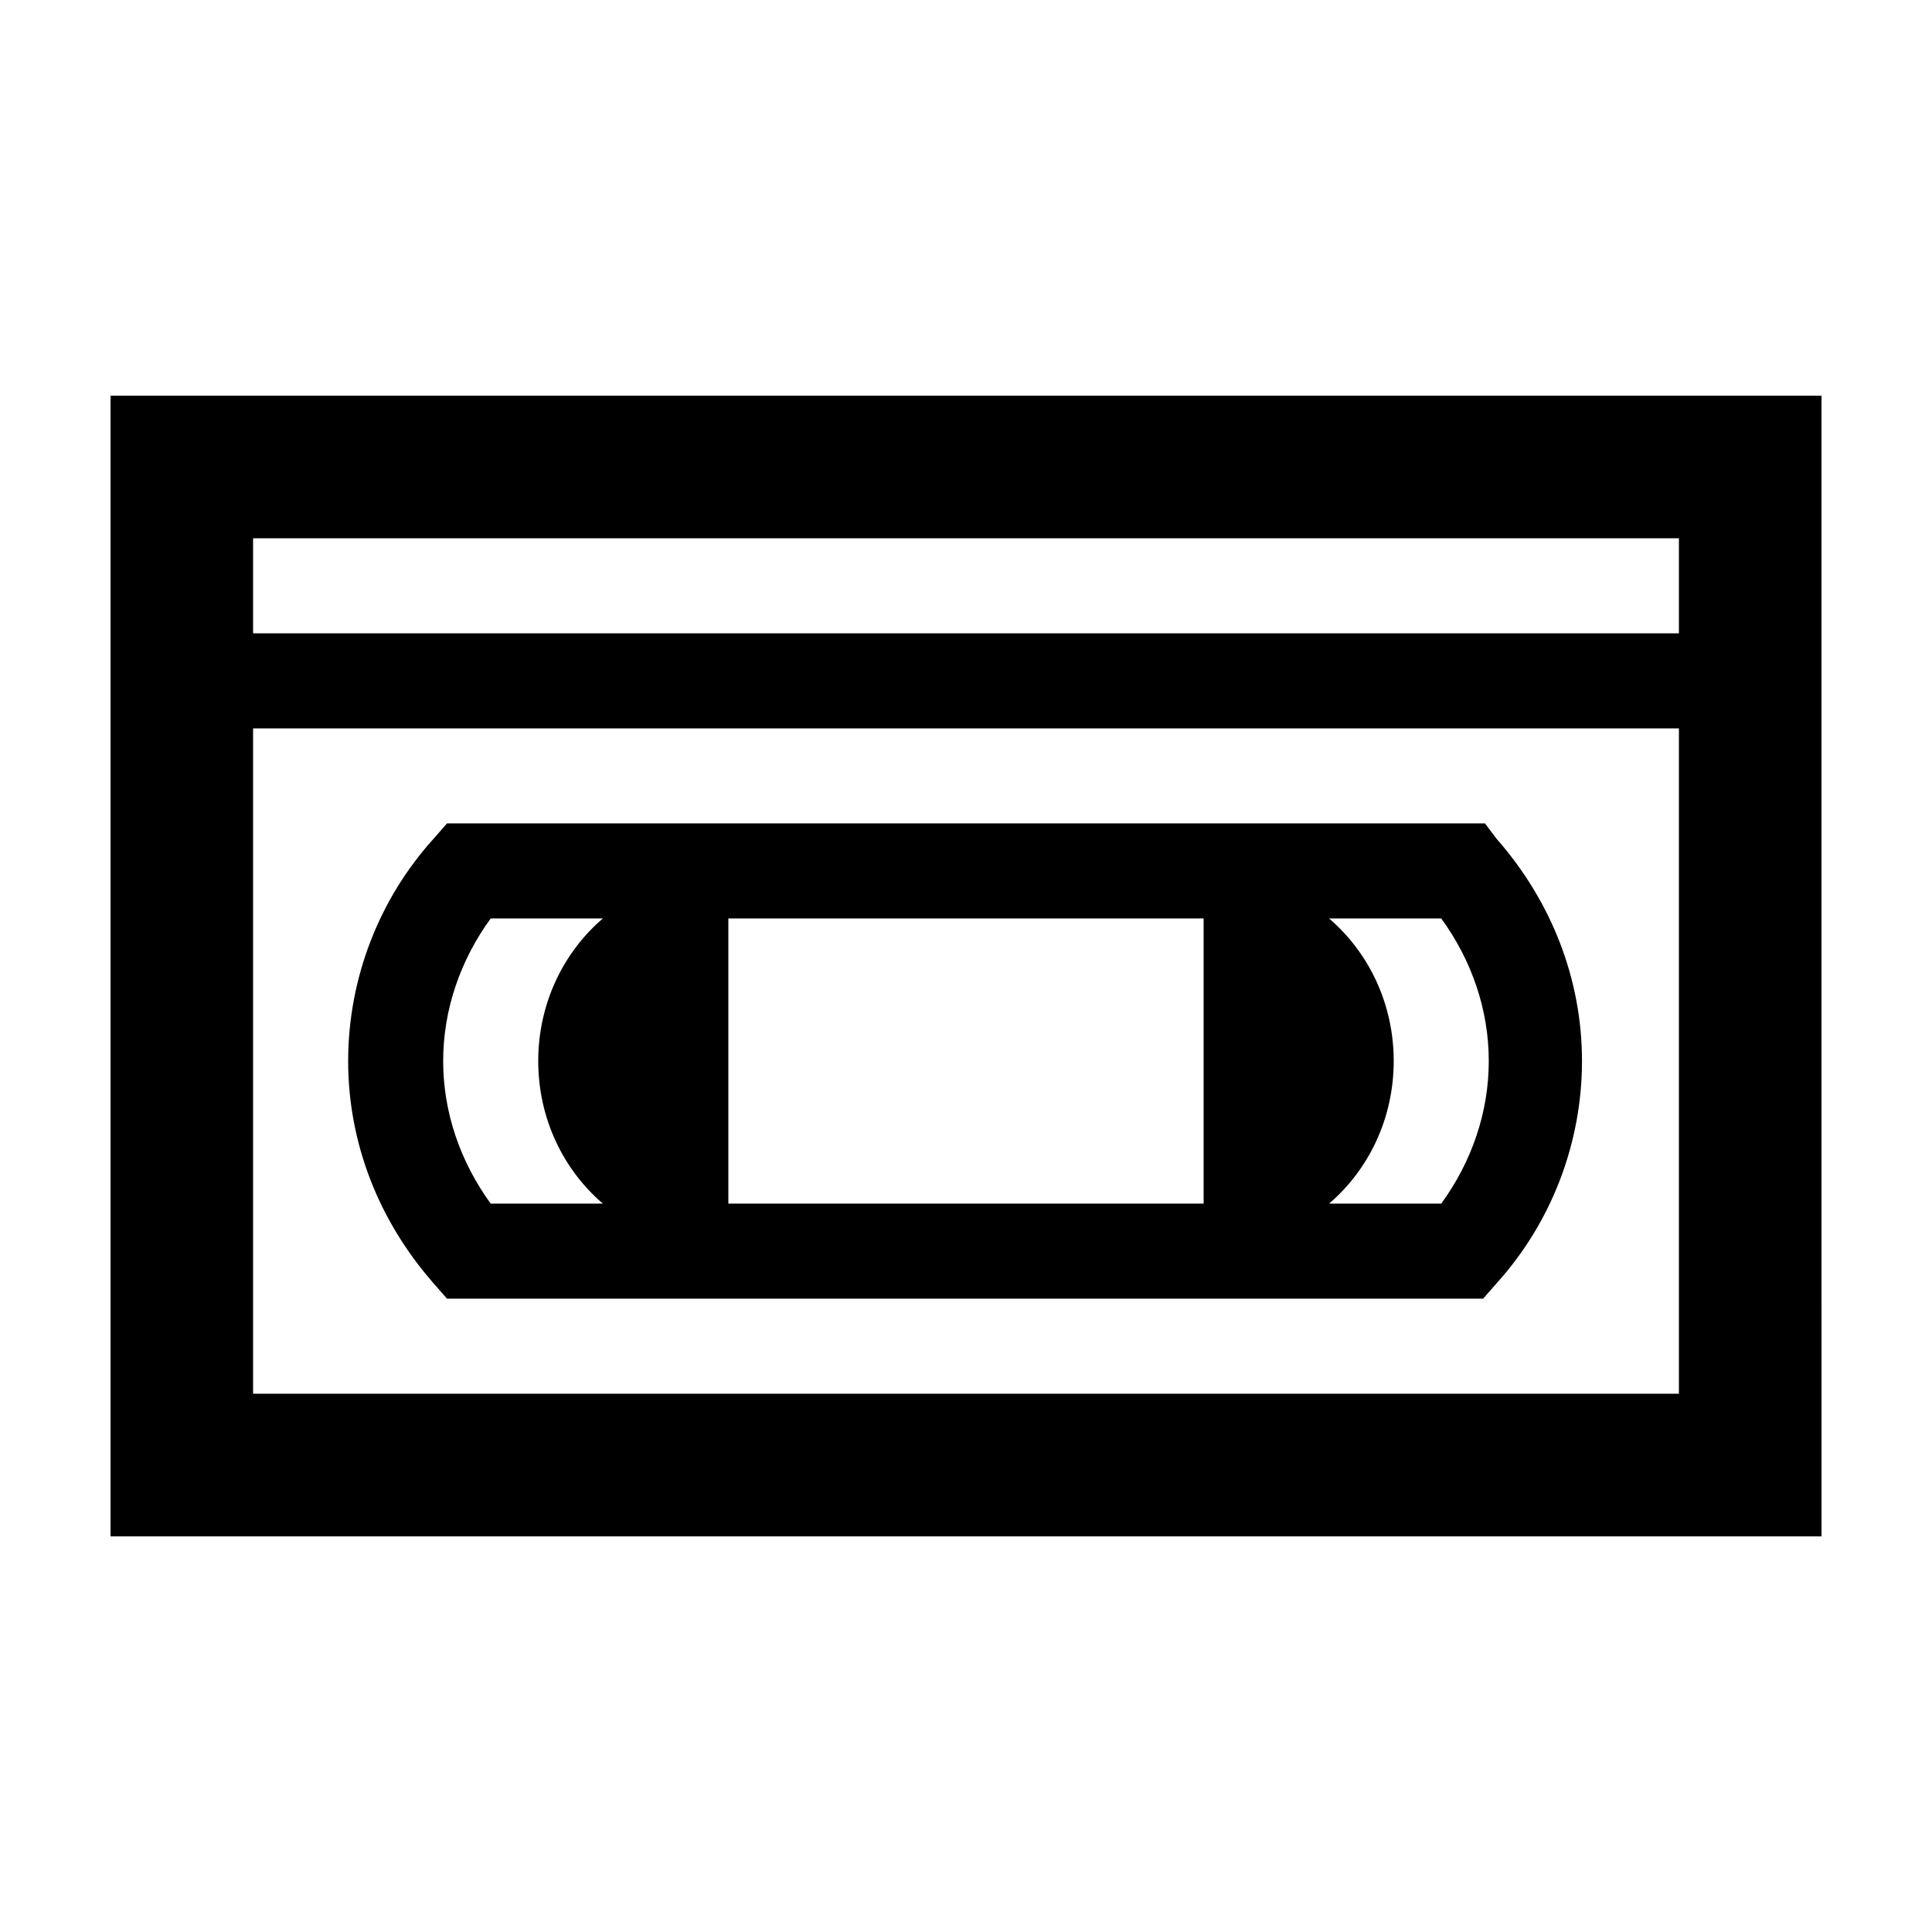
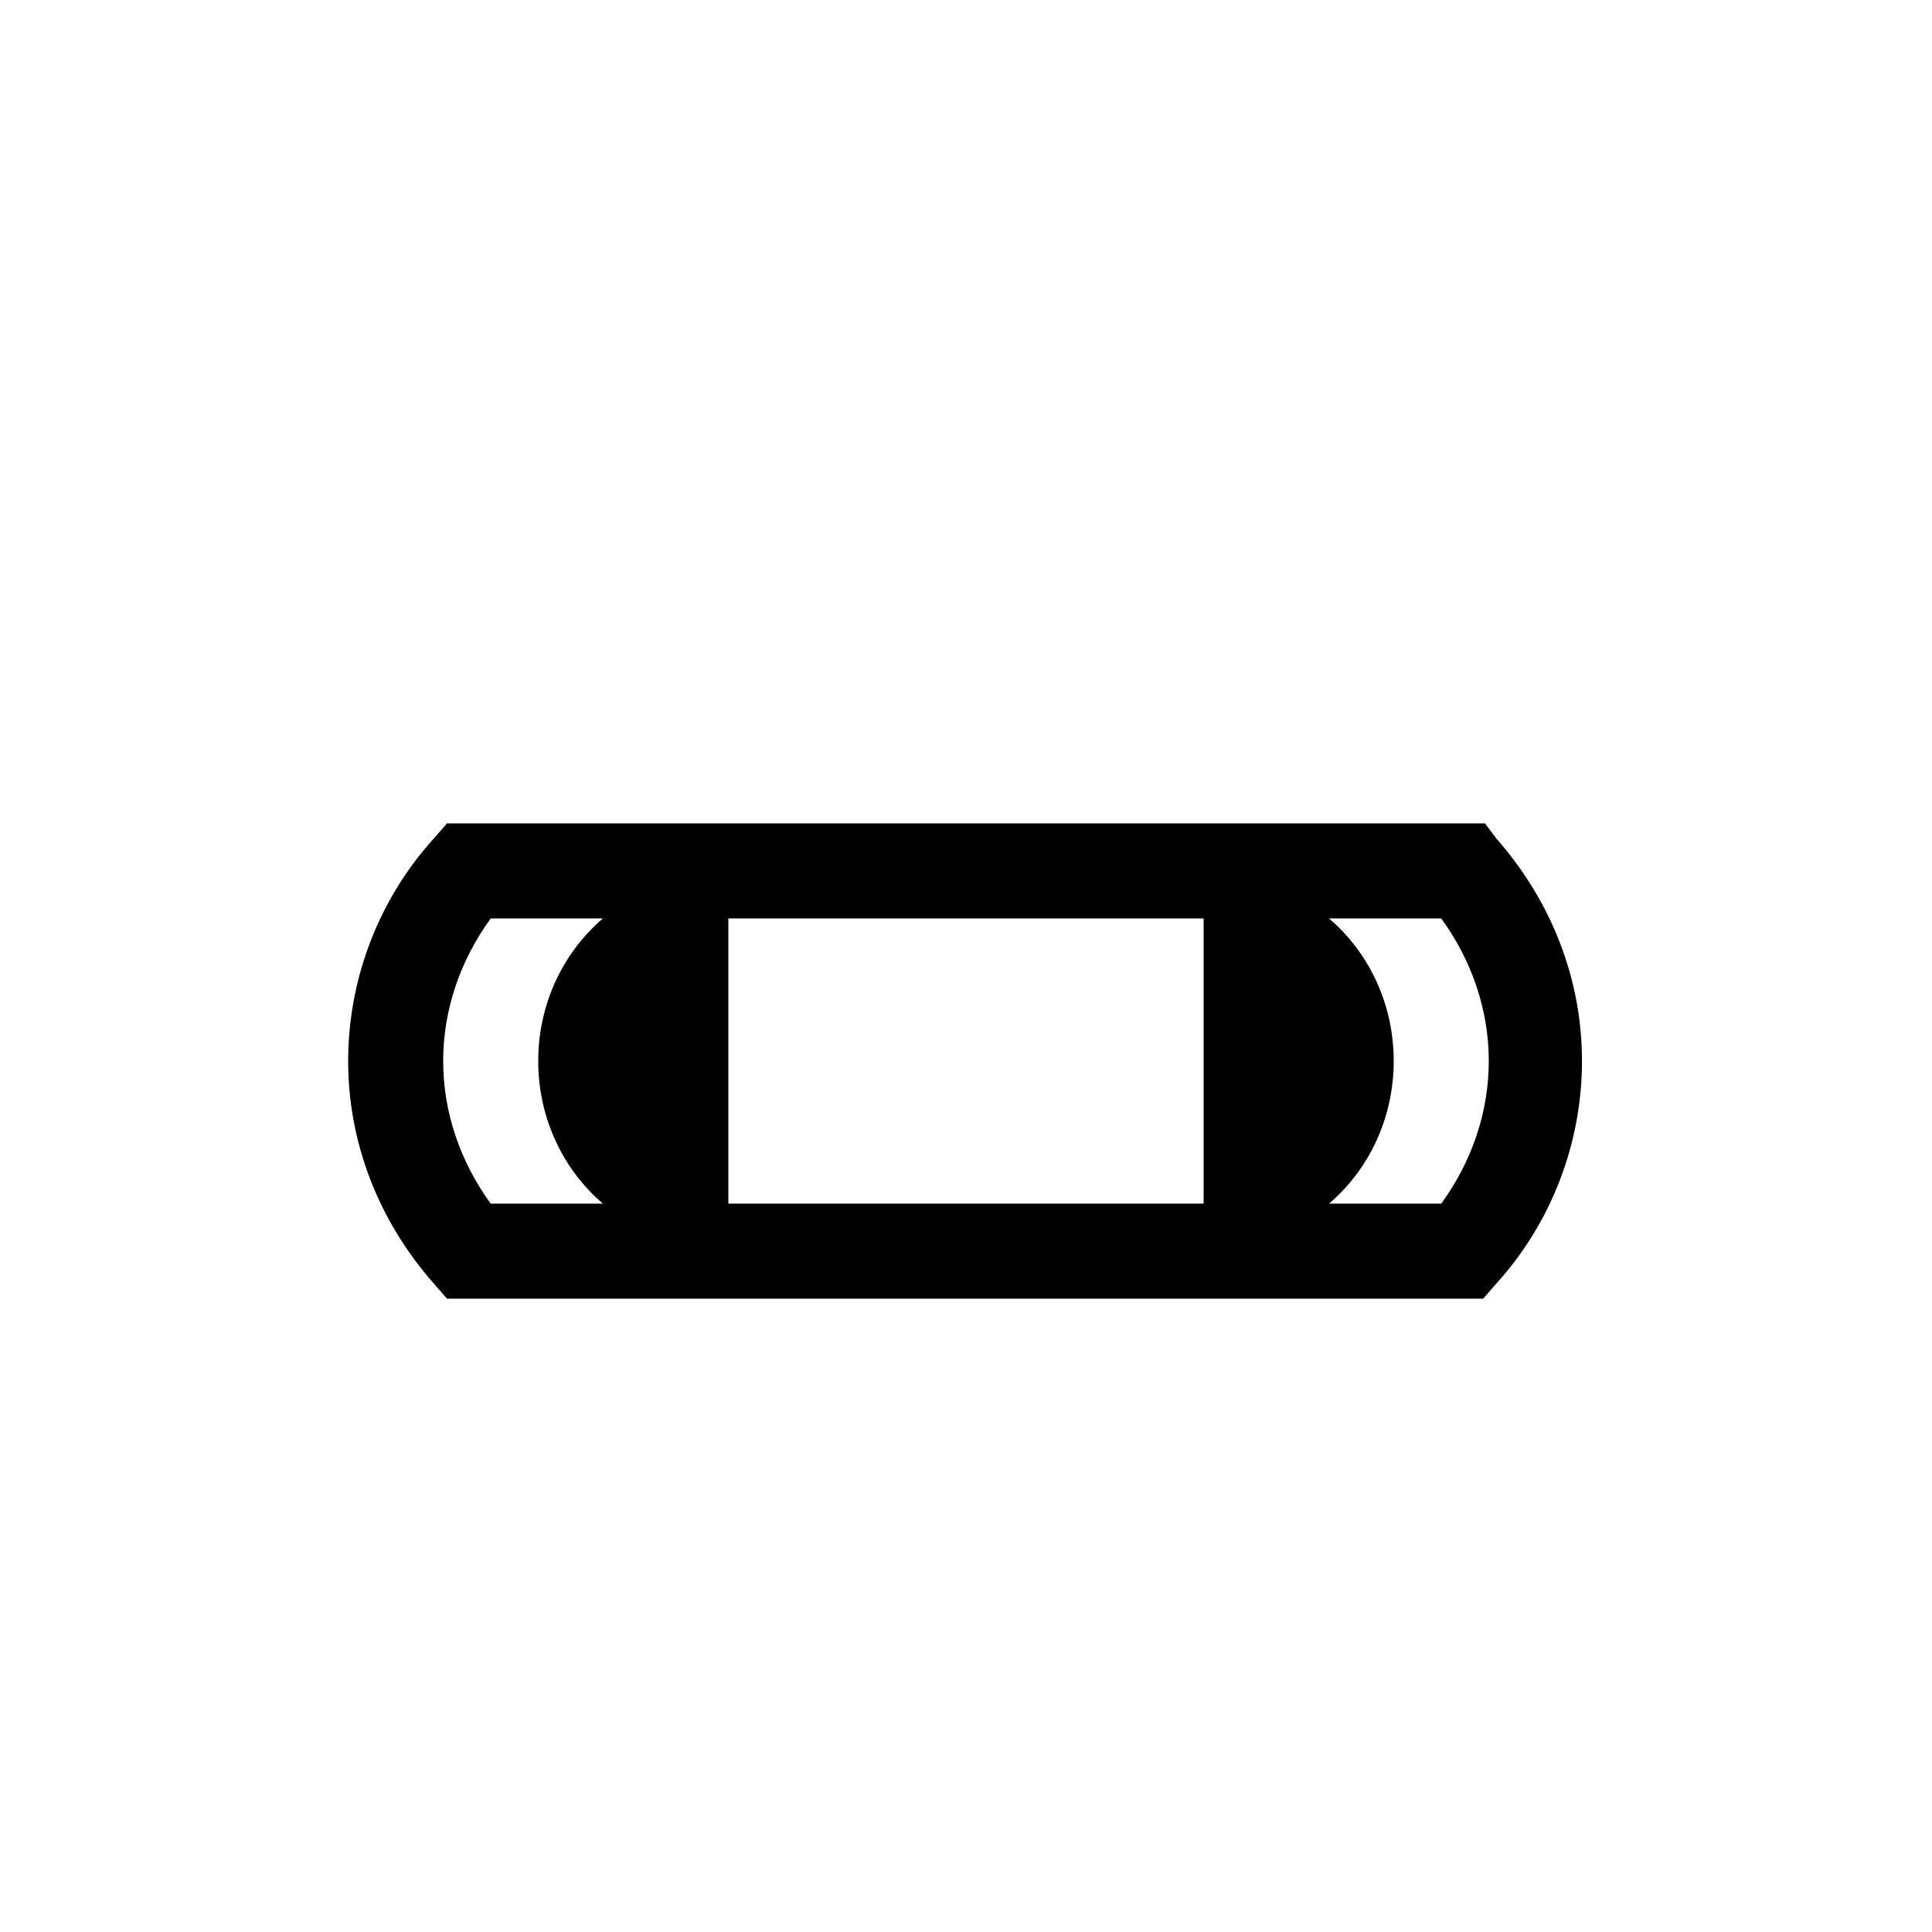
<svg xmlns="http://www.w3.org/2000/svg" fill="#000000" width="800px" height="800px" version="1.1" viewBox="144 144 512 512">
  <g>
    <path d="m537.54 362.21h-275.08l-3.523 4.031c-14.609 16.121-22.672 37.281-22.672 58.945s8.062 42.32 22.672 58.945l3.527 4.031h274.58l3.527-4.031c14.609-16.121 22.672-37.281 22.672-58.945s-8.062-42.32-22.672-58.945zm-200.52 25.191h125.95v75.57h-125.95zm-75.574 37.785c0-13.602 4.535-26.703 12.594-37.785h29.727c-10.578 9.07-17.129 22.672-17.129 37.785s6.551 28.719 17.129 37.785l-29.723 0.004c-8.062-11.086-12.598-24.184-12.598-37.789zm264.5 37.789h-29.727c10.578-9.07 17.129-22.672 17.129-37.785 0-15.113-6.551-28.719-17.129-37.785l29.727-0.004c8.062 11.082 12.594 24.184 12.594 37.785 0.004 13.605-4.531 26.703-12.594 37.789z" />
-     <path d="m173.29 248.86v302.29h453.43l-0.004-302.29zm415.64 37.785v25.191h-377.86v-25.191zm-377.86 226.71v-176.33h377.86v176.33z" />
  </g>
</svg>